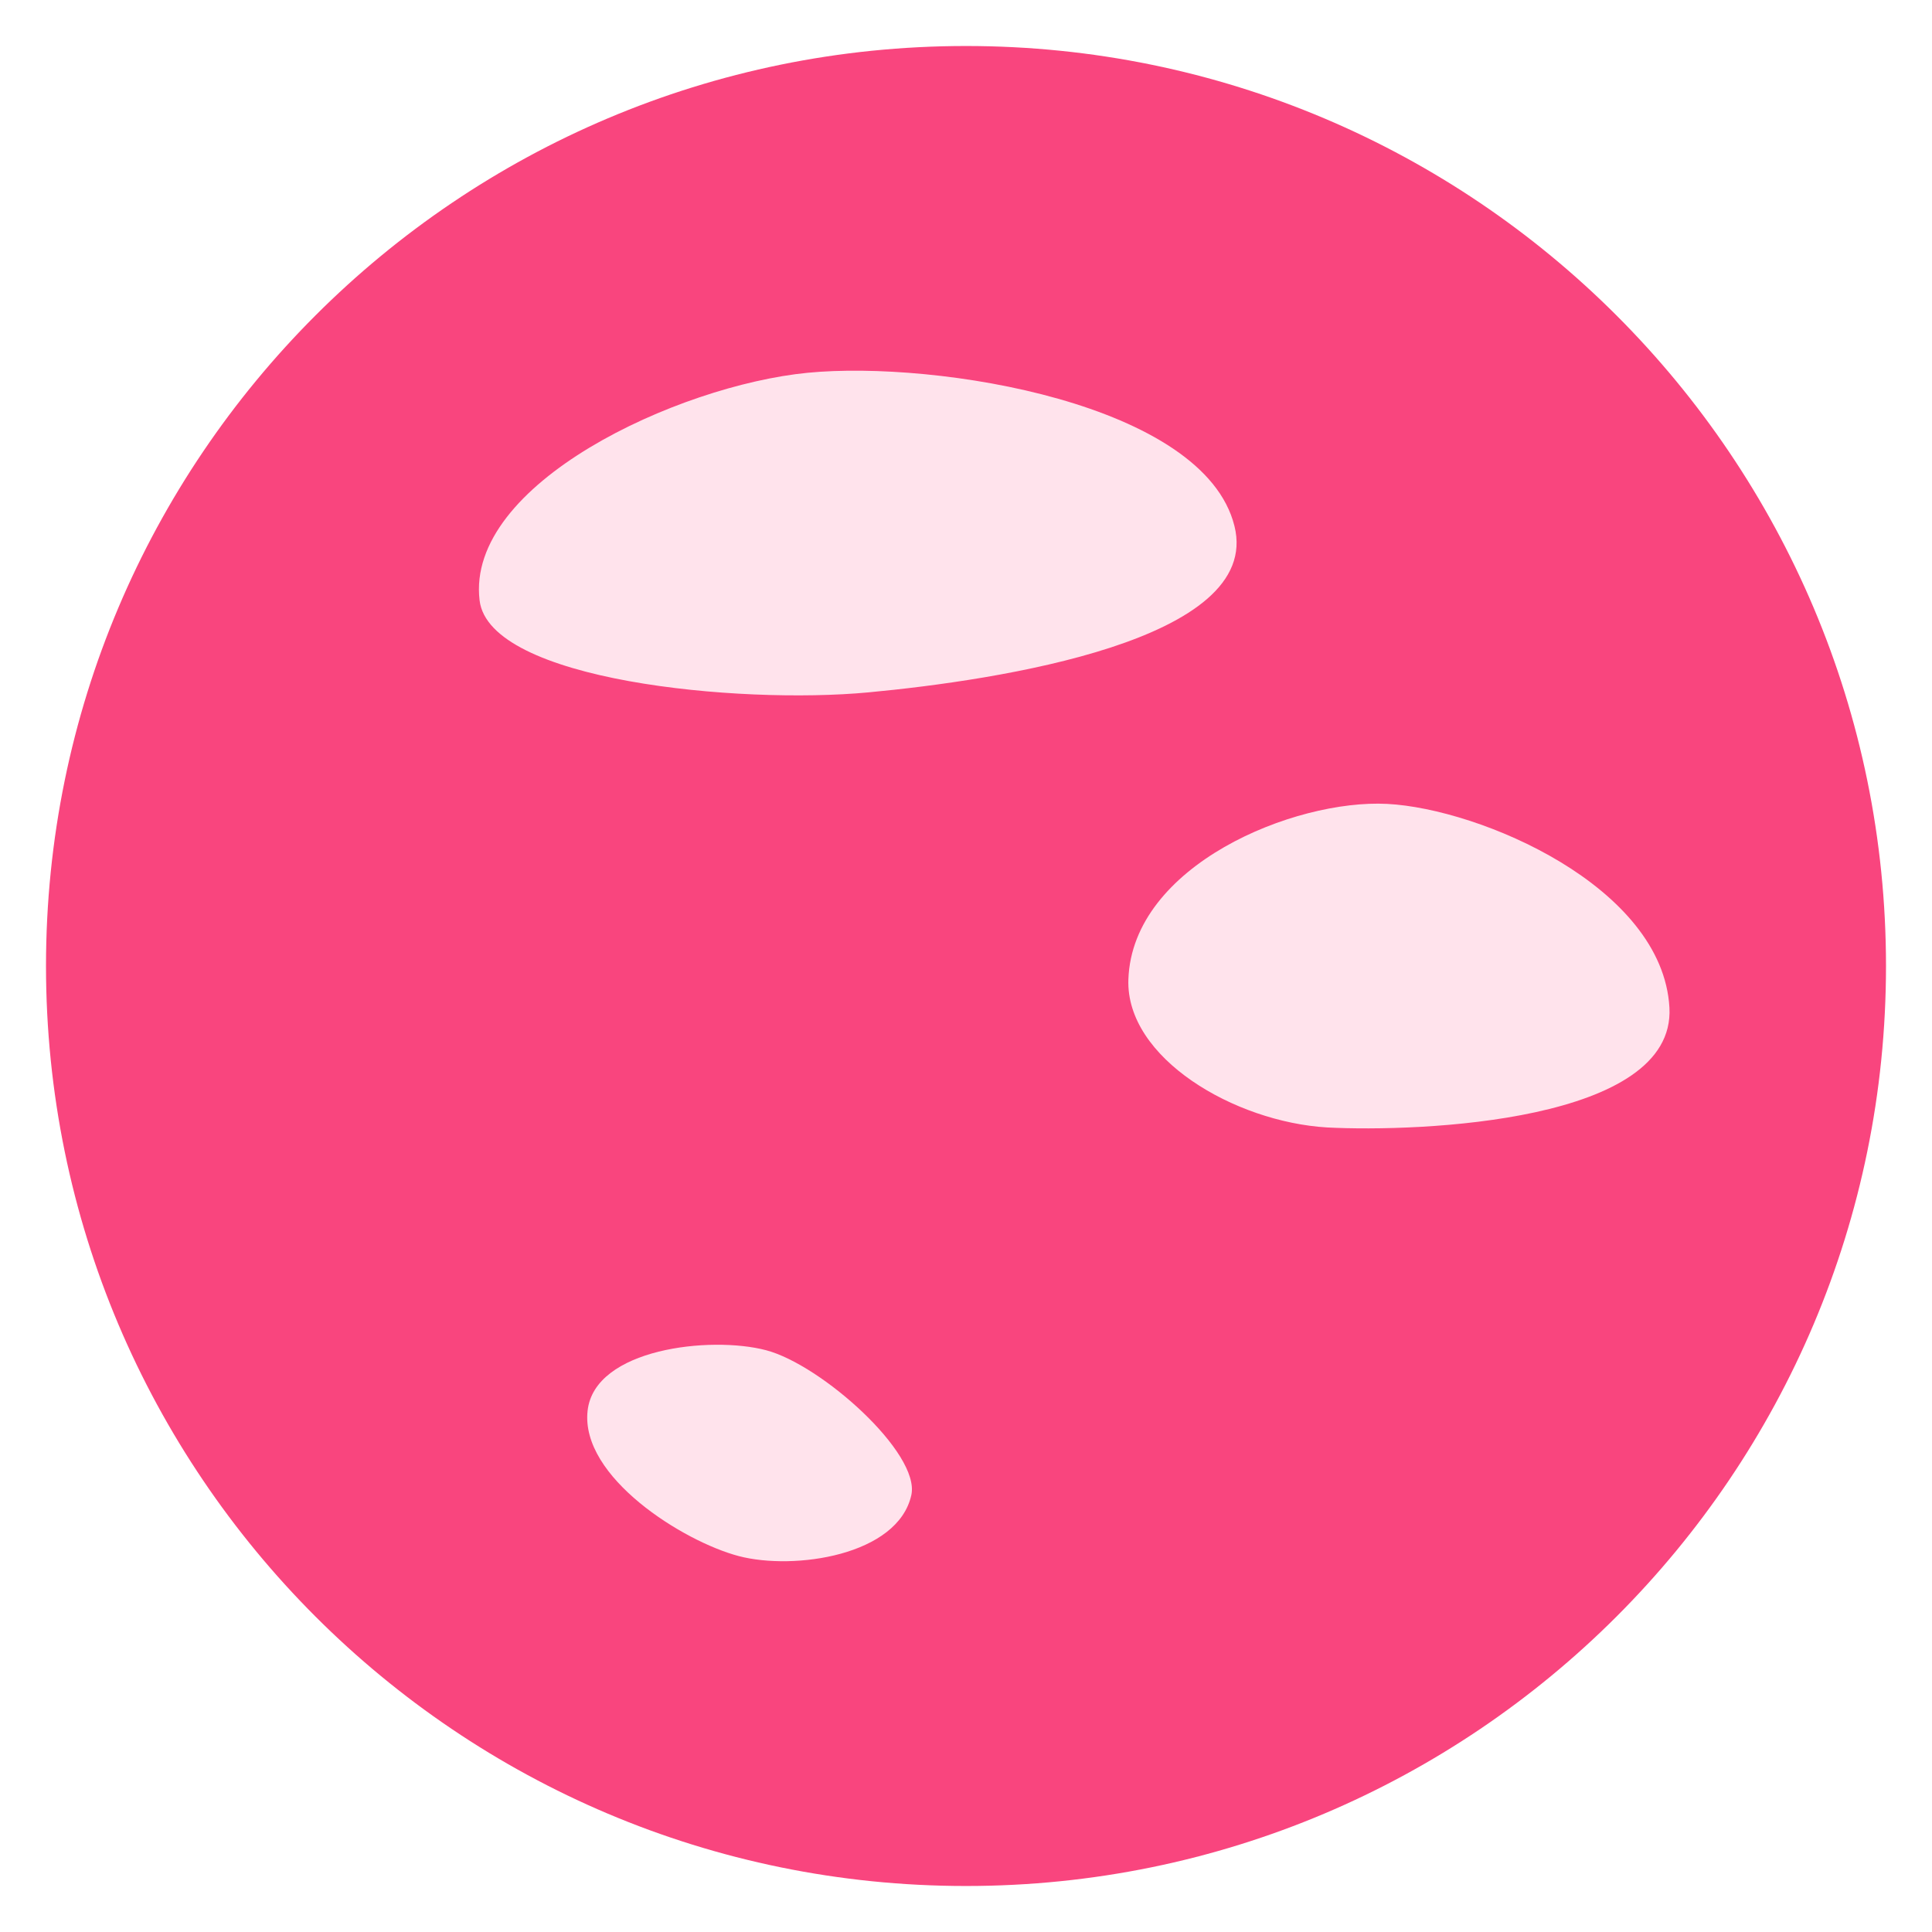
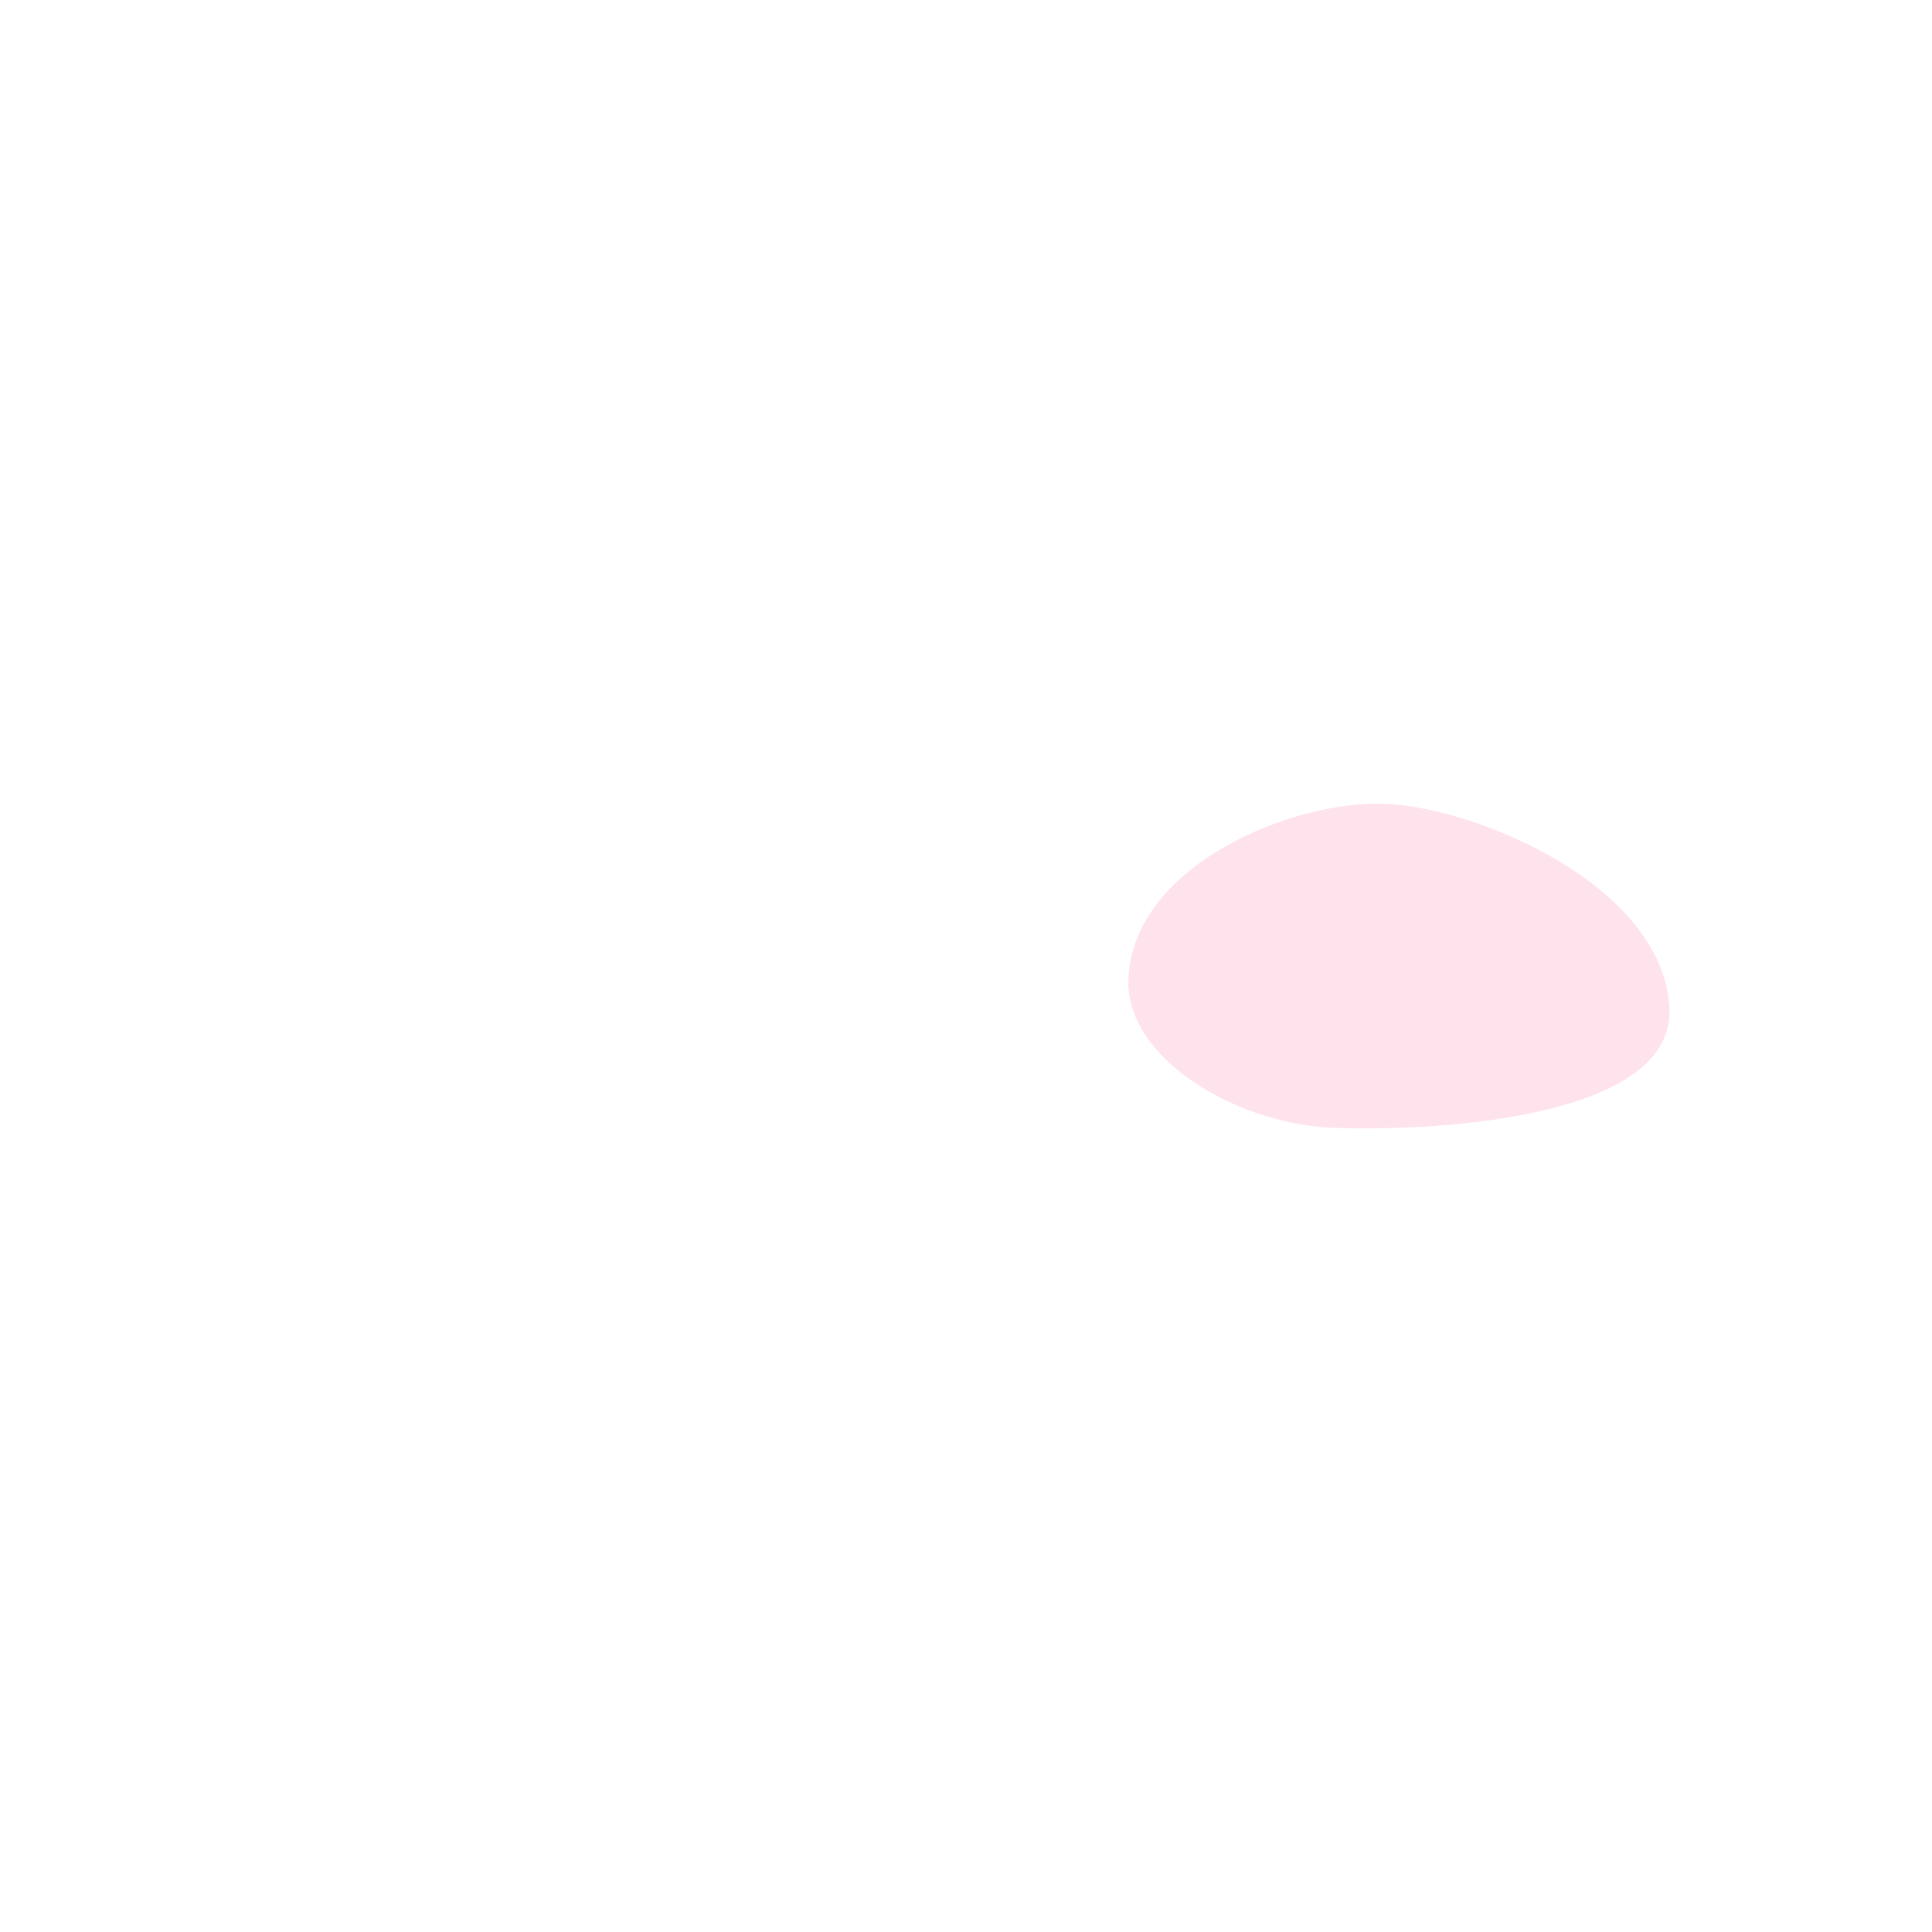
<svg xmlns="http://www.w3.org/2000/svg" width="21" height="21" viewBox="0 0 21 21" fill="none">
-   <path d="M10.5 20.5C16.023 20.5 20.5 16.023 20.5 10.5C20.5 4.977 16.023 0.5 10.5 0.5C4.977 0.5 0.5 4.977 0.5 10.5C0.5 16.023 4.977 20.5 10.5 20.5Z" fill="#F9457E" />
-   <path d="M9.906 16.25C9.761 16.908 8.632 17.072 8.03 16.914C7.429 16.756 6.306 16.055 6.387 15.334C6.462 14.657 7.724 14.518 8.326 14.676C8.928 14.834 10.004 15.795 9.906 16.25Z" fill="#FFE3EC" />
  <path d="M12.265 10.646C12.308 9.404 14.067 8.686 15.078 8.738C16.088 8.79 18.073 9.636 18.146 10.953C18.213 12.195 15.437 12.307 14.426 12.255C13.416 12.195 12.235 11.499 12.265 10.646Z" fill="#FFE3EC" />
-   <path d="M5.213 6.526C5.06 5.256 7.368 4.19 8.778 4.052C10.188 3.915 13.088 4.387 13.418 5.718C13.729 6.96 10.848 7.394 9.437 7.526C8.027 7.658 5.317 7.4 5.213 6.526Z" fill="#FFE3EC" />
</svg>